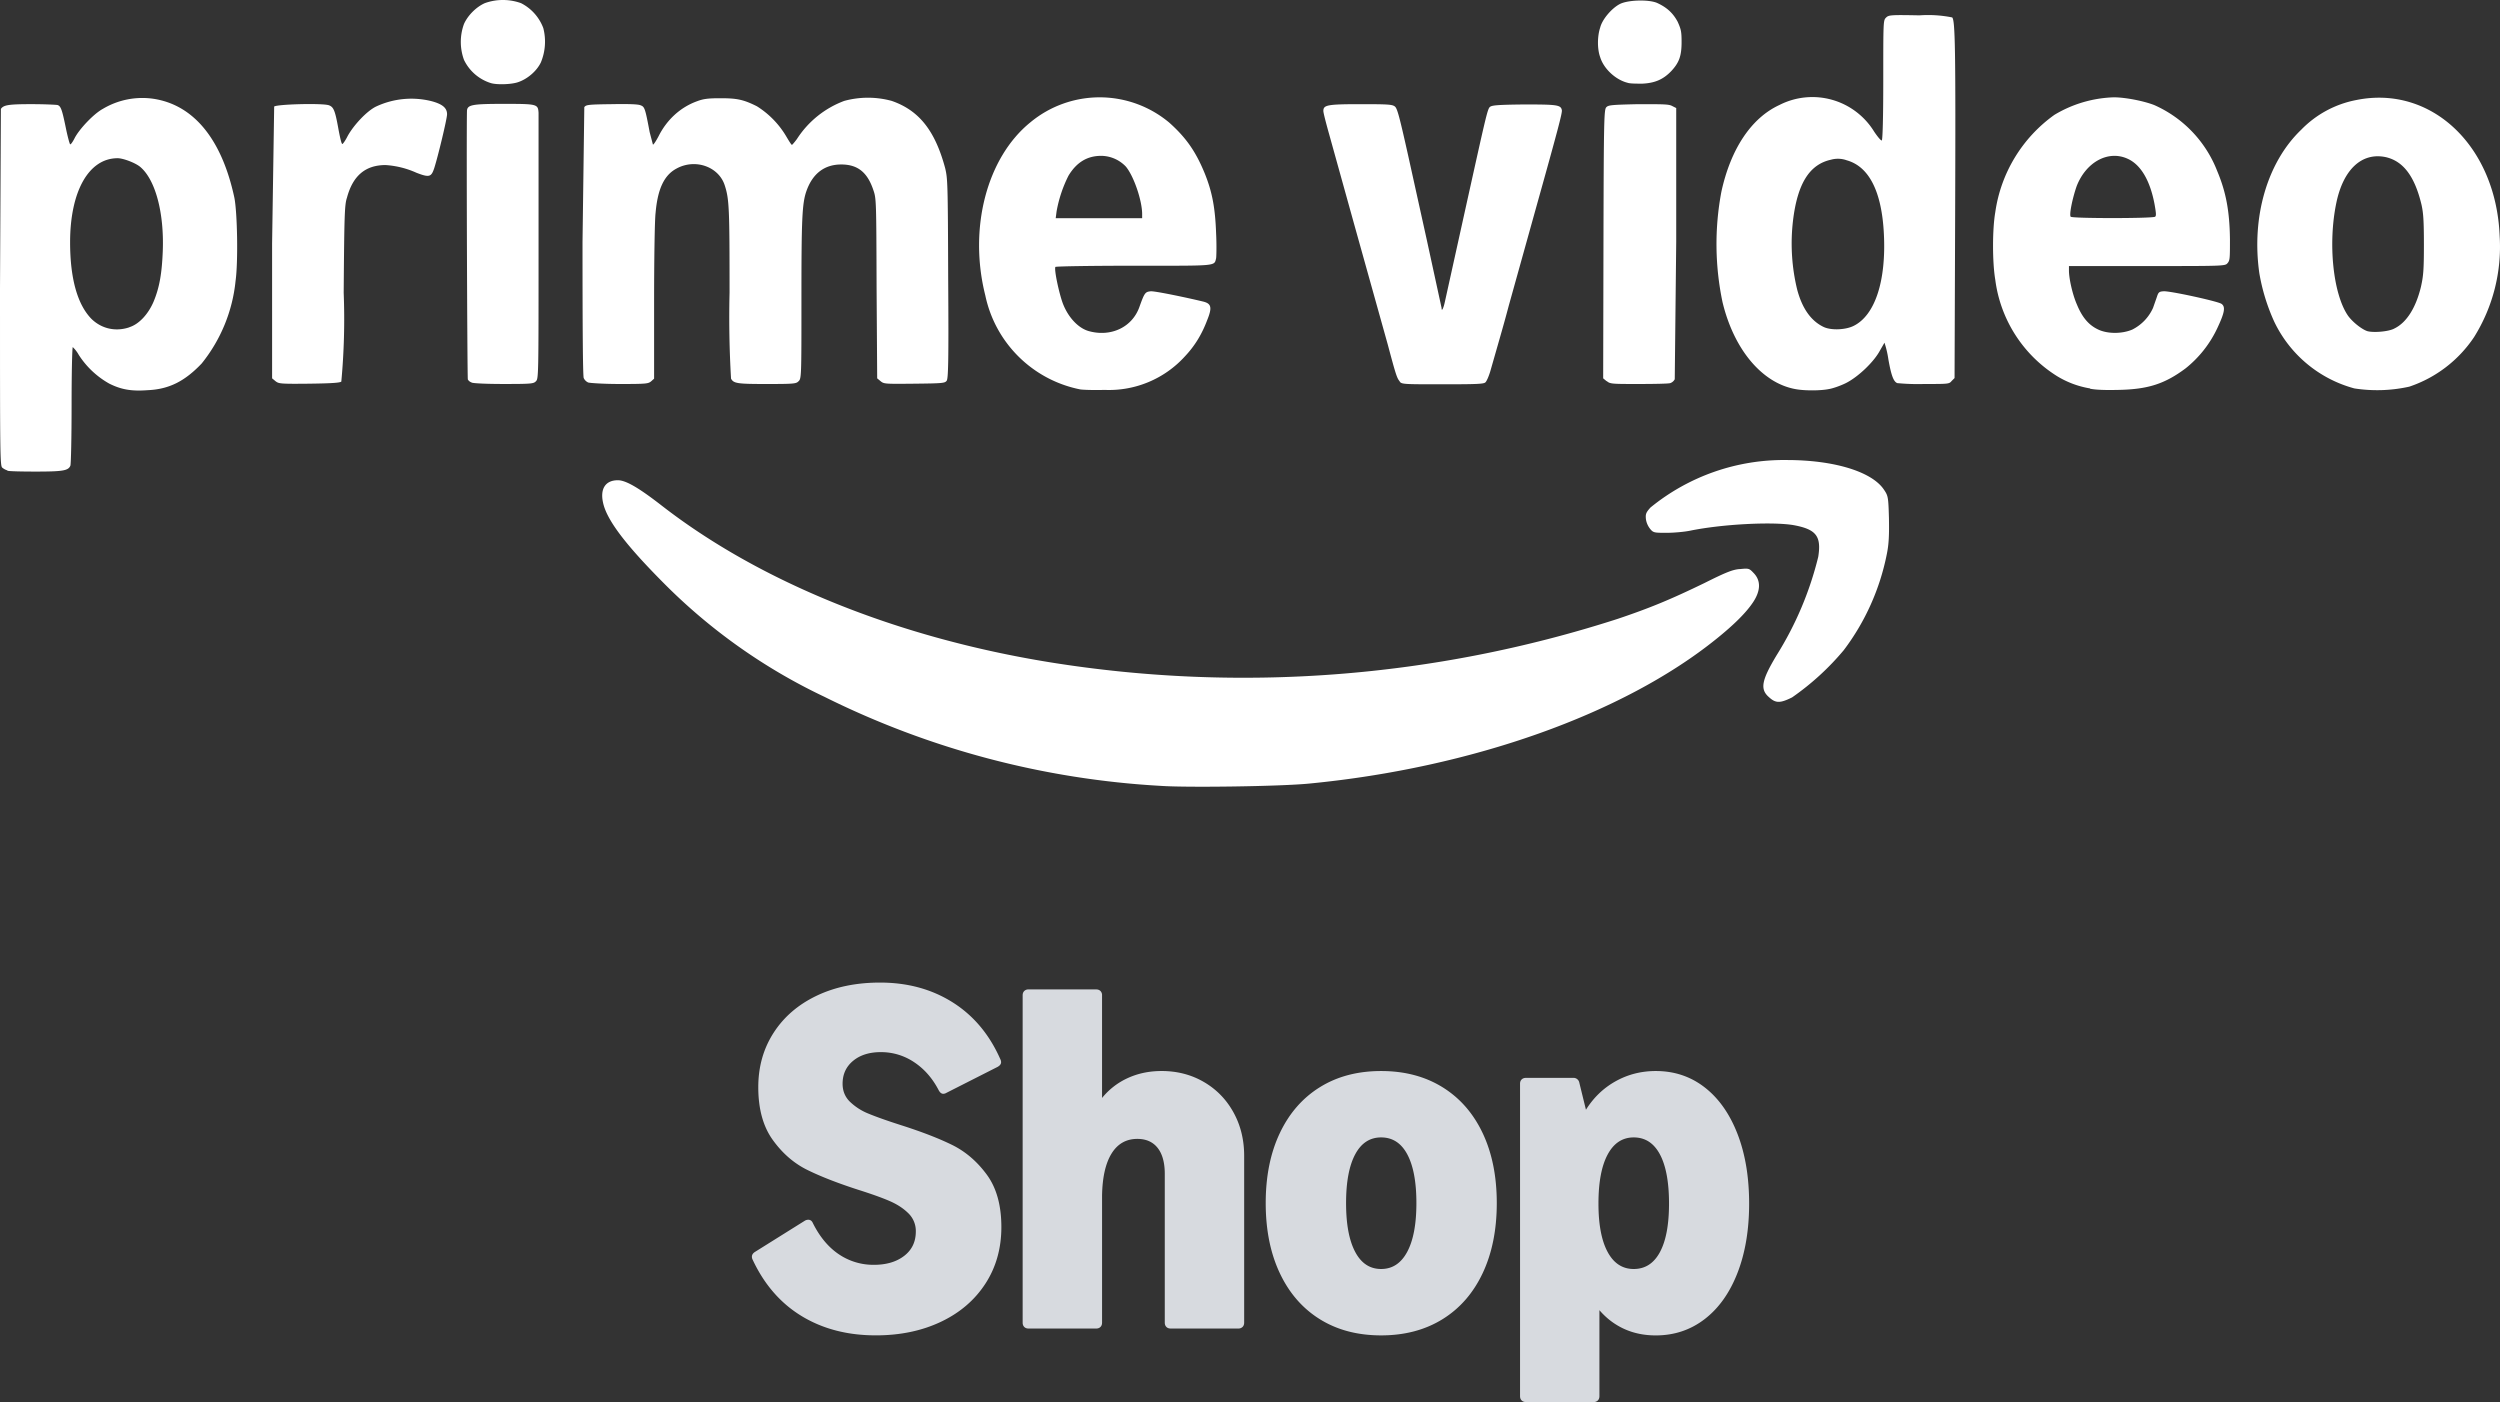
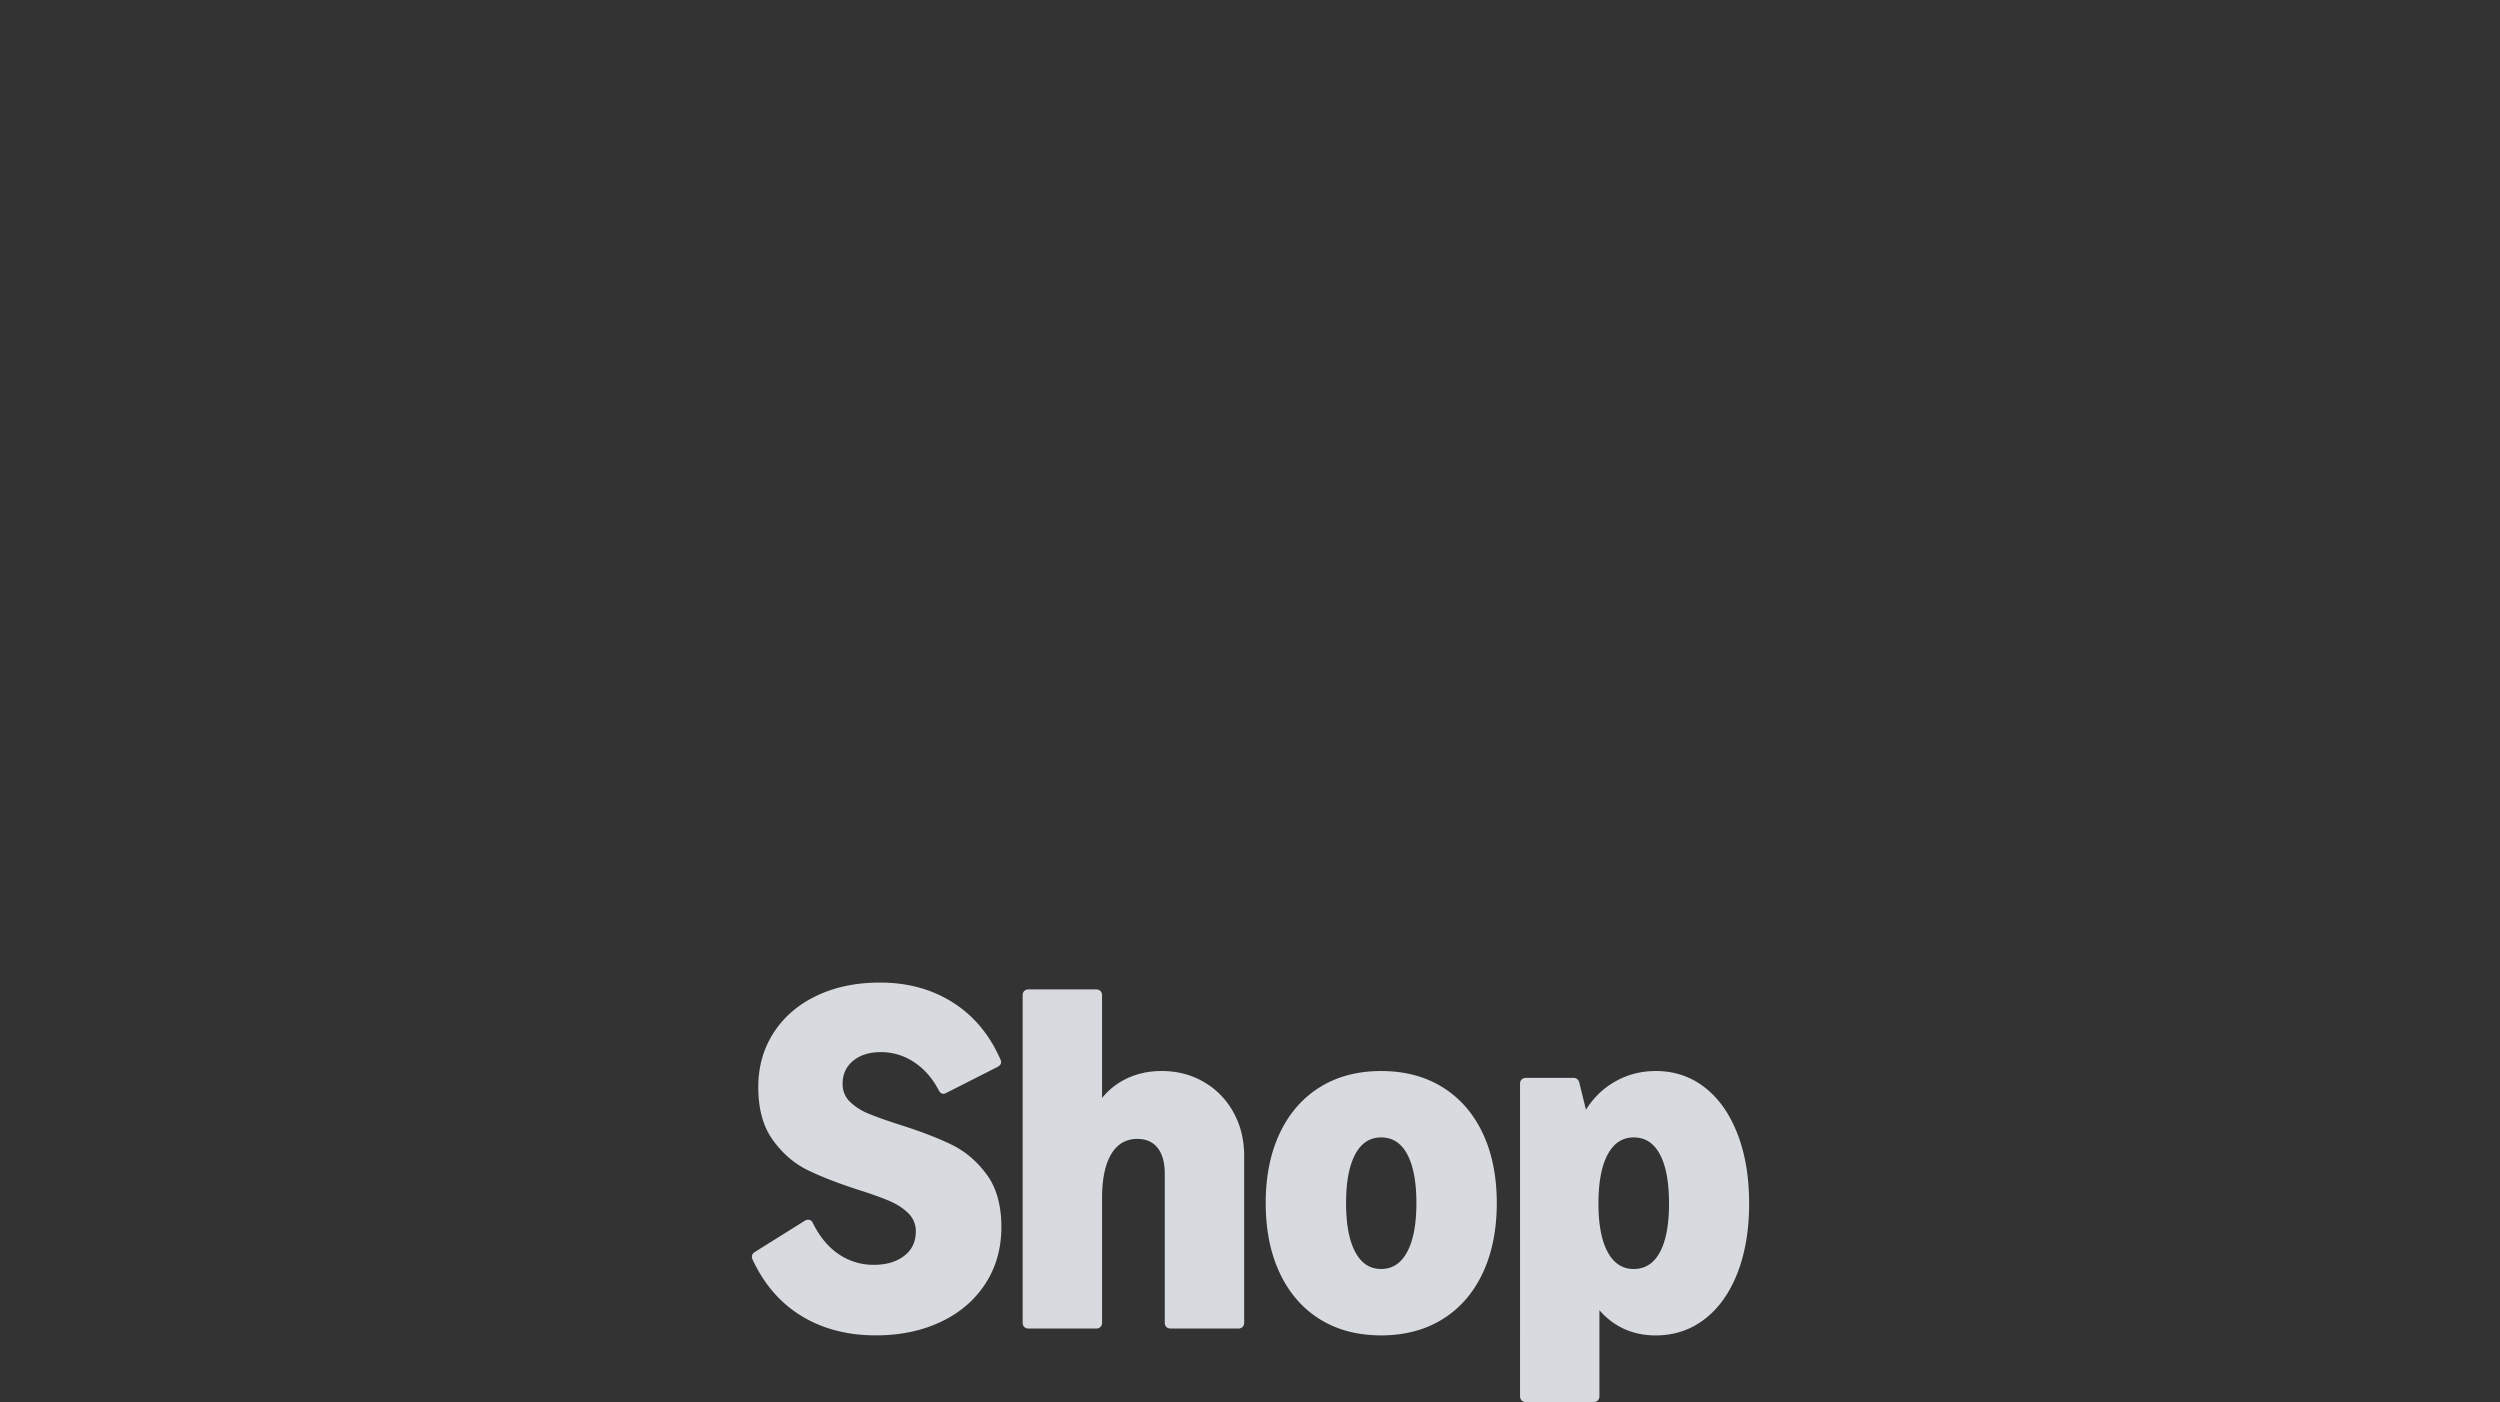
<svg xmlns="http://www.w3.org/2000/svg" width="198.963" height="111.581" overflow="visible">
  <rect width="100%" height="100%" fill="#333333" stroke="none" />
  <path d="M63.809 104.747c-1.684-1.021-2.987-2.519-3.91-4.495a.52.52 0 0 1-.059-.234c0-.155.084-.285.254-.39l3.959-2.477a.54.54 0 0 1 .272-.078c.169 0 .292.092.37.273.546 1.092 1.235 1.918 2.067 2.477a4.89 4.89 0 0 0 2.789.838c.987 0 1.79-.236 2.407-.711s.927-1.121.927-1.94a1.96 1.96 0 0 0-.585-1.443c-.391-.39-.885-.715-1.482-.975s-1.43-.56-2.495-.897c-1.651-.533-3.01-1.063-4.076-1.589s-1.982-1.322-2.749-2.389-1.15-2.464-1.15-4.192c0-1.625.406-3.067 1.219-4.329s1.949-2.242 3.412-2.944 3.148-1.054 5.061-1.054c2.184 0 4.107.523 5.771 1.57s2.932 2.558 3.803 4.533a.52.52 0 0 1 .059.234c0 .143-.092.267-.273.37l-4.075 2.067a.51.51 0 0 1-.254.078c-.143 0-.267-.098-.37-.293-.494-.949-1.145-1.689-1.95-2.223a4.71 4.71 0 0 0-2.651-.8c-.91 0-1.646.231-2.204.692s-.838 1.069-.838 1.823c0 .572.194 1.051.585 1.434a4.59 4.59 0 0 0 1.472.945c.592.246 1.434.546 2.525.897 1.677.533 3.052 1.063 4.124 1.589s1.996 1.317 2.77 2.37 1.16 2.443 1.16 4.172c0 1.703-.426 3.208-1.277 4.515s-2.035 2.317-3.549 3.032-3.234 1.072-5.158 1.072c-2.252.002-4.217-.508-5.901-1.528zm17.706.857c-.085-.084-.127-.198-.127-.341V79.212c0-.143.042-.257.127-.342a.46.46 0 0 1 .341-.127h5.382c.143 0 .257.043.342.127a.46.46 0 0 1 .127.342v8.17a5.62 5.62 0 0 1 2.057-1.589c.813-.37 1.706-.556 2.682-.556 1.248 0 2.372.293 3.373.878s1.784 1.391 2.35 2.418.848 2.178.848 3.451v13.279c0 .143-.043.257-.127.341a.46.46 0 0 1-.34.127h-5.382c-.144 0-.258-.042-.342-.127s-.127-.198-.127-.341V93.427c0-.896-.188-1.586-.565-2.066s-.917-.722-1.618-.722c-.885 0-1.567.387-2.048 1.16s-.734 1.889-.76 3.344v10.121c0 .143-.043.257-.127.341s-.199.127-.342.127h-5.382c-.144-.001-.258-.043-.342-.128zm23.526-.614c-1.378-.857-2.44-2.08-3.188-3.666s-1.121-3.444-1.121-5.577.373-3.986 1.121-5.566 1.81-2.799 3.188-3.656 3.003-1.287 4.876-1.287 3.499.43 4.884 1.287 2.45 2.076 3.198 3.656 1.122 3.436 1.122 5.566-.374 3.991-1.122 5.577-1.813 2.809-3.198 3.666-3.013 1.287-4.884 1.287-3.498-.429-4.876-1.287zm2.809-5.362c.48.91 1.17 1.365 2.067 1.365s1.589-.455 2.076-1.365.731-2.203.731-3.881-.241-2.966-.722-3.87-1.176-1.355-2.086-1.355c-.897 0-1.587.452-2.067 1.355s-.722 2.194-.722 3.87.241 2.971.723 3.881zm13.25 11.827c-.085-.085-.127-.199-.127-.342V86.251c0-.143.042-.257.127-.341s.198-.127.341-.127h3.744a.47.47 0 0 1 .507.39l.526 2.146c.611-.975 1.4-1.732 2.369-2.271s2.031-.81 3.188-.81c1.482 0 2.782.436 3.9 1.307s1.985 2.103 2.603 3.695.927 3.441.927 5.547c0 2.094-.31 3.933-.927 5.519s-1.488 2.812-2.612 3.676-2.422 1.297-3.891 1.297c-.923 0-1.762-.173-2.516-.517s-1.41-.842-1.969-1.492v6.845c0 .143-.043.257-.127.342a.47.47 0 0 1-.342.126h-5.382c-.141-.002-.255-.045-.339-.128zm6.843-11.817c.487.904 1.18 1.355 2.077 1.355.91 0 1.605-.448 2.087-1.346s.722-2.184.722-3.861c0-1.702-.241-3.005-.722-3.909s-1.177-1.355-2.087-1.355c-.897 0-1.59.455-2.077 1.365s-.73 2.21-.73 3.899c0 1.664.243 2.948.73 3.852z" fill="#d7dadf" />
-   <path fill="#fff" d="M92.388 62.544a68.67 68.67 0 0 1-26.785-7.092 45.4 45.4 0 0 1-12.86-9.125c-2.979-3.002-4.468-4.965-4.752-6.336-.236-1.088.189-1.771 1.183-1.771.638 0 1.678.613 3.475 2.008 7.849 6.1 18.771 10.52 30.922 12.482 15.113 2.43 30.586 1.246 45.154-3.451 2.602-.875 4.254-1.561 6.926-2.859 1.75-.875 2.293-1.09 2.861-1.113.686-.07.709-.047 1.088.355.543.59.52 1.371-.07 2.27-.545.828-1.514 1.797-2.957 2.955-7.398 5.957-19.432 10.236-32.34 11.49-2.318.234-9.812.33-11.845.187zm48.416-7.043c-.756-.641-.615-1.348.592-3.359 1.514-2.414 2.631-5.055 3.309-7.824.262-1.654-.164-2.199-1.984-2.529-1.703-.283-5.699-.072-8.227.449-.475.096-1.301.166-1.846.166-.945 0-1.064 0-1.299-.285-.186-.223-.309-.492-.355-.779-.047-.426 0-.545.355-.945 3.059-2.498 6.9-3.838 10.85-3.783 3.713 0 6.713.898 7.707 2.316.354.521.379.568.426 2.293.023 1.277 0 2.059-.166 2.861-.547 2.779-1.719 5.4-3.428 7.66-1.197 1.432-2.58 2.695-4.113 3.76-.946.472-1.3.472-1.821-.001zM.591 37.438c-.146-.043-.283-.115-.401-.213C0 37.106 0 36.28 0 22.923L.071 8.668c.213-.308.591-.379 2.435-.379 1.063 0 1.986.048 2.08.071.261.095.354.378.639 1.749.142.71.308 1.324.354 1.371s.213-.188.378-.52c.379-.71 1.49-1.892 2.223-2.293a6.14 6.14 0 0 1 4.043-.804c3.215.496 5.437 3.238 6.43 7.872.236 1.182.308 5.106.095 6.619-.241 2.406-1.178 4.689-2.695 6.572-1.348 1.418-2.601 2.057-4.326 2.128-1.253.094-2.08-.048-3.025-.521-.989-.552-1.825-1.34-2.436-2.293a2.55 2.55 0 0 0-.473-.614c-.047 0-.095 2.057-.095 4.586 0 2.553-.047 4.705-.095 4.846-.165.402-.591.473-2.789.473-1.111 0-2.128-.023-2.223-.07v-.023zm9.693-11.394c.779-.237 1.513-1.041 1.938-2.033.473-1.135.661-2.246.732-4.02.118-3.073-.591-5.674-1.773-6.69-.378-.331-1.371-.709-1.82-.709-2.293 0-3.782 2.624-3.782 6.69 0 2.908.591 4.965 1.702 6.1.804.779 1.915 1.04 3.026.662h-.023zm75.65 4.94c-3.771-.767-6.727-3.703-7.518-7.471-1.348-5.343.118-10.969 3.594-13.782a8.63 8.63 0 0 1 11.04.023c1.323 1.183 2.104 2.27 2.837 4.066.591 1.466.827 2.742.898 4.775.047.945.023 1.82 0 1.962-.166.639.165.591-6.572.591-3.381 0-6.17.048-6.218.095-.118.189.284 2.081.591 2.908.426 1.111 1.229 1.962 2.057 2.198 1.773.497 3.476-.307 4.043-1.938.402-1.111.449-1.182.898-1.229.331-.023 2.742.473 4.208.828.614.165.686.473.283 1.465-.425 1.135-.992 2.058-1.772 2.885a8.16 8.16 0 0 1-6.383 2.671c-.828.024-1.726 0-2.01-.047h.024zm4.964-13.948c0-1.063-.662-3.025-1.301-3.782a2.74 2.74 0 0 0-1.962-.851c-1.111 0-1.962.52-2.601 1.583a10.3 10.3 0 0 0-.945 2.837l-.071.544h6.88v-.331zm-68.96 13.31l-.283-.236V19.377l.165-10.898c.236-.189 3.925-.284 4.374-.095.354.142.473.402.732 1.844.118.639.236 1.183.308 1.229.023.048.236-.236.425-.614.474-.875 1.537-2.01 2.27-2.364 1.381-.646 2.942-.797 4.421-.426.875.236 1.229.544 1.229 1.04 0 .355-.709 3.311-1.017 4.279-.236.709-.378.78-1.418.378-.776-.351-1.609-.559-2.459-.614-1.584 0-2.601.827-3.073 2.601-.189.544-.213 1.418-.26 7.564.092 2.358.029 4.72-.189 7.069-.118.094-.757.142-2.553.165-2.317.024-2.412 0-2.672-.189zm15.603.094a.54.54 0 0 1-.307-.236c-.048-.118-.118-19.361-.071-21.324 0-.543.331-.614 2.979-.614 2.624 0 2.672.023 2.719.709v10.733c0 10.283 0 10.426-.213 10.638-.188.189-.331.213-2.553.213-1.301 0-2.459-.047-2.577-.118h.023zm9.268 0a.71.71 0 0 1-.354-.354c-.071-.189-.095-4.161-.095-10.827l.142-10.733c.142-.188.308-.212 2.175-.236 1.371-.023 2.128 0 2.317.095.307.118.354.236.709 2.128l.26.993c.048.023.236-.261.449-.662.662-1.324 1.75-2.317 3.073-2.79.497-.188.875-.236 1.844-.236 1.301 0 1.821.095 2.908.639.948.594 1.742 1.404 2.316 2.364.237.401.426.709.474.709.023 0 .213-.213.401-.473a7.66 7.66 0 0 1 3.759-3.026c1.238-.339 2.545-.339 3.783 0 2.175.757 3.451 2.364 4.255 5.366.189.828.213 1.064.236 8.747.047 6.856 0 7.967-.118 8.156-.142.189-.283.213-2.553.236-2.317.023-2.436.023-2.695-.189l-.284-.236-.047-7.14c-.023-7.045-.023-7.163-.26-7.849-.474-1.418-1.253-2.032-2.554-2.032-1.323 0-2.27.709-2.766 2.104-.354.993-.402 2.27-.402 8.676 0 6.123 0 6.266-.236 6.478-.188.189-.331.213-2.529.213-2.364 0-2.624-.047-2.837-.425-.133-2.283-.172-4.57-.118-6.856 0-6.619-.023-7.423-.378-8.511-.474-1.513-2.364-2.175-3.854-1.348-.97.521-1.489 1.607-1.655 3.522-.07.544-.118 3.735-.118 7.093v6.1l-.236.212c-.236.189-.354.213-2.506.213-1.253-.002-2.365-.073-2.506-.121zM39.055 6.61c-.934-.294-1.703-.962-2.128-1.844a4.16 4.16 0 0 1 0-2.86c.308-.686.969-1.348 1.655-1.655.932-.335 1.951-.335 2.884 0a3.66 3.66 0 0 1 1.773 1.986 4.31 4.31 0 0 1-.189 2.719c-.331.709-1.111 1.371-1.892 1.607-.567.166-1.654.19-2.103.047zM142.86 30.961c-2.648-.497-4.871-3.168-5.77-6.903a22.48 22.48 0 0 1-.094-8.794c.734-3.381 2.363-5.863 4.609-6.903a5.77 5.77 0 0 1 7.543 2.104c.283.426.566.757.613.71.072-.024.119-1.915.119-4.8 0-4.656 0-4.751.213-4.964s.309-.236 2.672-.189c.871-.062 1.744-.007 2.6.165.236.237.283 2.412.236 15.604l-.047 13.097-.236.236c-.189.236-.26.236-2.174.236-.719.022-1.438-.002-2.152-.07-.285-.118-.473-.567-.709-1.915a7.57 7.57 0 0 0-.307-1.301l-.355.615c-.473.898-1.727 2.104-2.719 2.601-.426.212-1.039.425-1.348.473-.684.14-1.985.14-2.694-.002zm4.633-5.012c1.727-.828 2.625-3.57 2.436-7.329-.166-3.381-1.182-5.366-2.955-5.862a2.06 2.06 0 0 0-1.254-.048c-1.725.379-2.67 1.915-3.023 4.847-.215 1.833-.105 3.69.33 5.484.4 1.513 1.111 2.506 2.104 2.979.589.284 1.725.236 2.362-.071zm18.844 4.964a7.31 7.31 0 0 1-2.648-.992c-2.695-1.693-4.49-4.503-4.895-7.66-.236-1.395-.236-3.995 0-5.366a11.51 11.51 0 0 1 4.705-7.754 9.75 9.75 0 0 1 4.729-1.396c.898 0 2.363.284 3.215.615a9.5 9.5 0 0 1 5.012 5.248c.709 1.679.992 3.239 1.016 5.438 0 1.489 0 1.679-.188 1.892-.191.236-.238.236-6.406.236h-6.219v.354c0 .638.283 1.915.639 2.719.4.969.898 1.584 1.607 1.938.756.401 1.961.401 2.789.047a3.56 3.56 0 0 0 1.656-1.726l.307-.875c.119-.378.189-.426.52-.449.473-.047 4.256.78 4.611.993.354.236.258.709-.332 1.962a8.94 8.94 0 0 1-2.529 3.191c-1.654 1.229-2.979 1.655-5.318 1.702-1.066.024-1.797 0-2.27-.094v-.023zm5.176-13.664c.094-.07.094-.236-.047-1.017-.355-1.867-1.088-3.12-2.129-3.593-1.535-.71-3.309.236-4.066 2.175-.33.945-.613 2.293-.473 2.435s6.478.142 6.715 0zm15.863 13.664a9.93 9.93 0 0 1-6.383-5.318 15.57 15.57 0 0 1-1.184-3.854c-.637-4.492.641-8.842 3.336-11.419 1.188-1.222 2.723-2.048 4.395-2.364 5.959-1.205 11.113 3.665 11.396 10.828a13.56 13.56 0 0 1-2.033 8.037c-1.234 1.851-3.047 3.239-5.154 3.948-1.436.32-2.92.368-4.373.142h0zm3.191-4.775c.969-.473 1.703-1.654 2.104-3.31.189-.851.236-1.3.236-3.356 0-1.915-.047-2.53-.188-3.168-.545-2.293-1.467-3.499-2.885-3.807-1.893-.378-3.357 1.017-3.9 3.664-.664 3.192-.262 7.164.898 8.913.33.496 1.086 1.111 1.559 1.276.473.143 1.727.048 2.176-.212h0zm-79.171 4.208c-.215-.236-.309-.52-.945-2.907l-2.648-9.48-2.01-7.233c-.26-.922-.473-1.75-.473-1.892 0-.473.283-.544 2.955-.544 2.246 0 2.529.024 2.742.189.189.165.355.78 1.063 3.948l1.467 6.643 1.182 5.438c0 .354.166 0 .285-.591l1.75-7.92c1.418-6.383 1.605-7.281 1.795-7.471.143-.142.521-.188 2.672-.212 2.695 0 3.002.023 3.072.473.023.236-.33 1.584-1.938 7.328l-2.293 8.227c-.355 1.348-.639 2.317-1.465 5.201-.119.402-.285.78-.379.875-.119.142-.615.166-3.406.166-3.072 0-3.262 0-3.426-.213v-.025zm16.476 0l-.283-.236.023-10.709c.023-10.095.047-10.709.236-10.875.166-.165.426-.188 2.529-.236 2.01 0 2.436 0 2.695.142l.33.166v10.639l-.117 10.945a.64.64 0 0 1-.355.308c-.117.047-1.252.07-2.504.07-2.129 0-2.293 0-2.555-.236v.022zm1.656-23.759c-.945-.236-1.893-1.111-2.176-2.033-.236-.638-.236-1.654 0-2.363.164-.662.922-1.537 1.559-1.868s2.27-.378 2.957-.095c.779.355 1.277.804 1.654 1.514.26.591.307.756.307 1.607 0 1.135-.211 1.654-.828 2.316-.637.662-1.299.945-2.293.993-.473 0-.992 0-1.18-.071z" />
</svg>